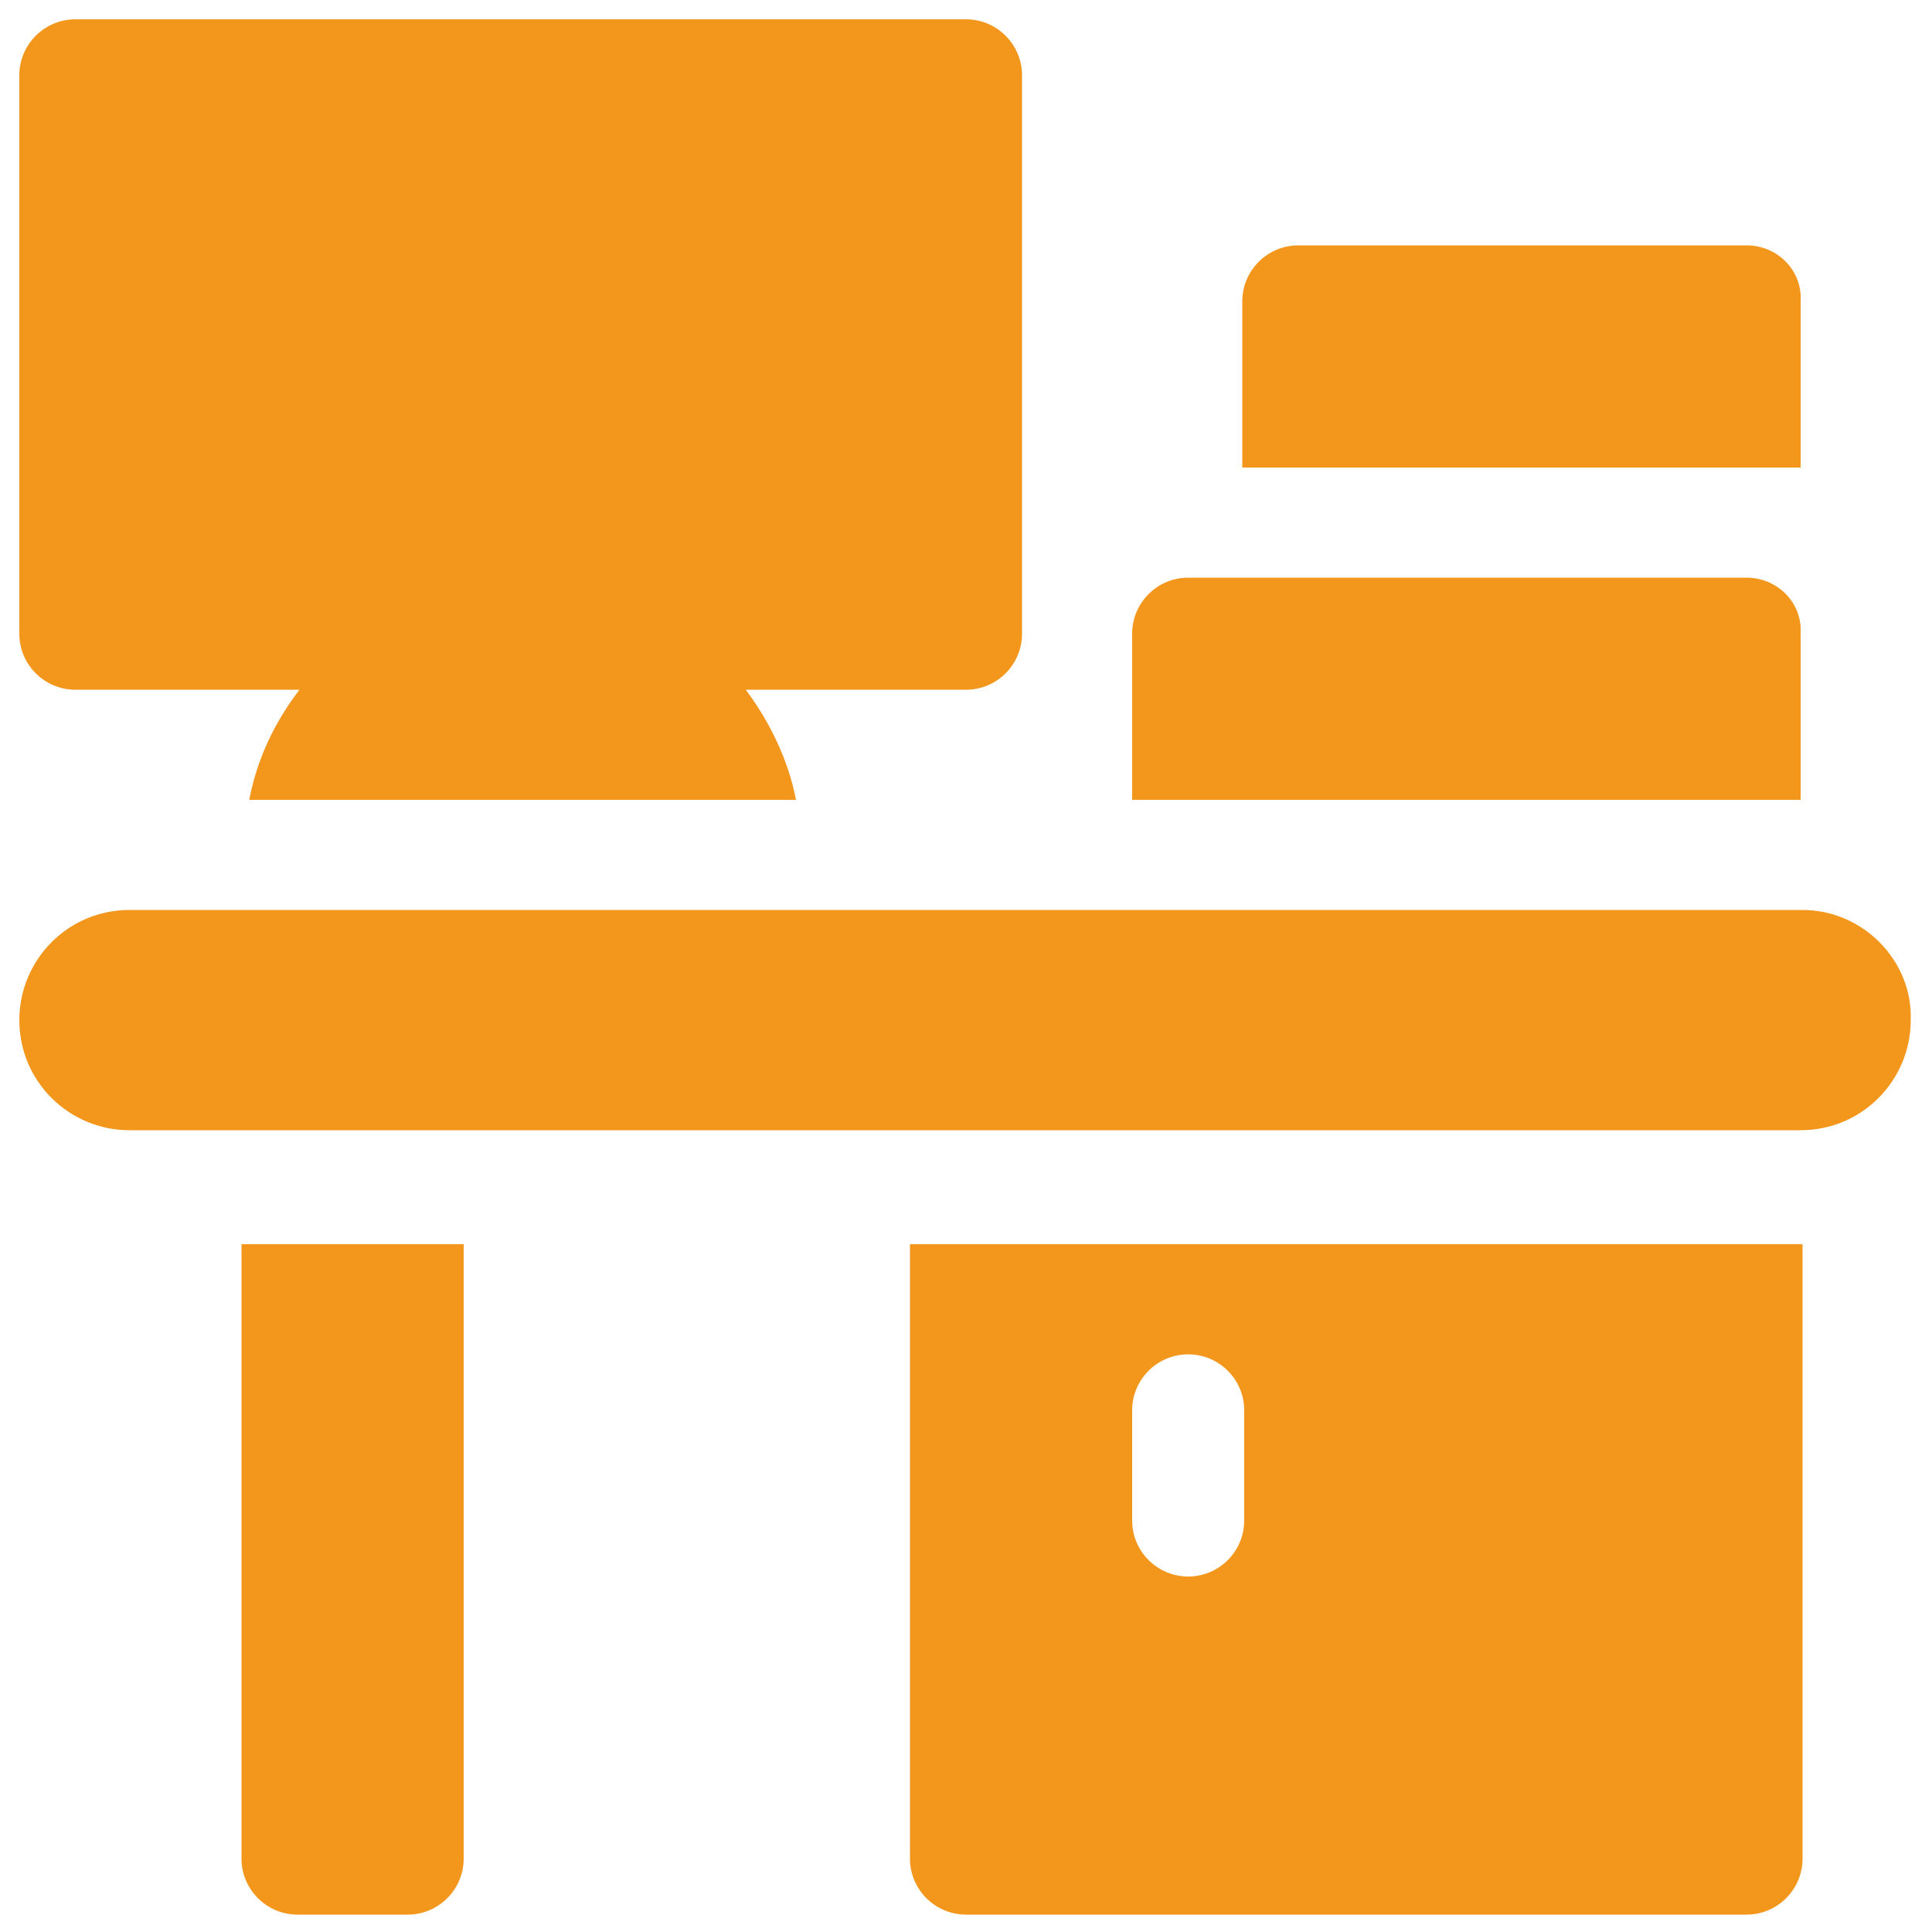
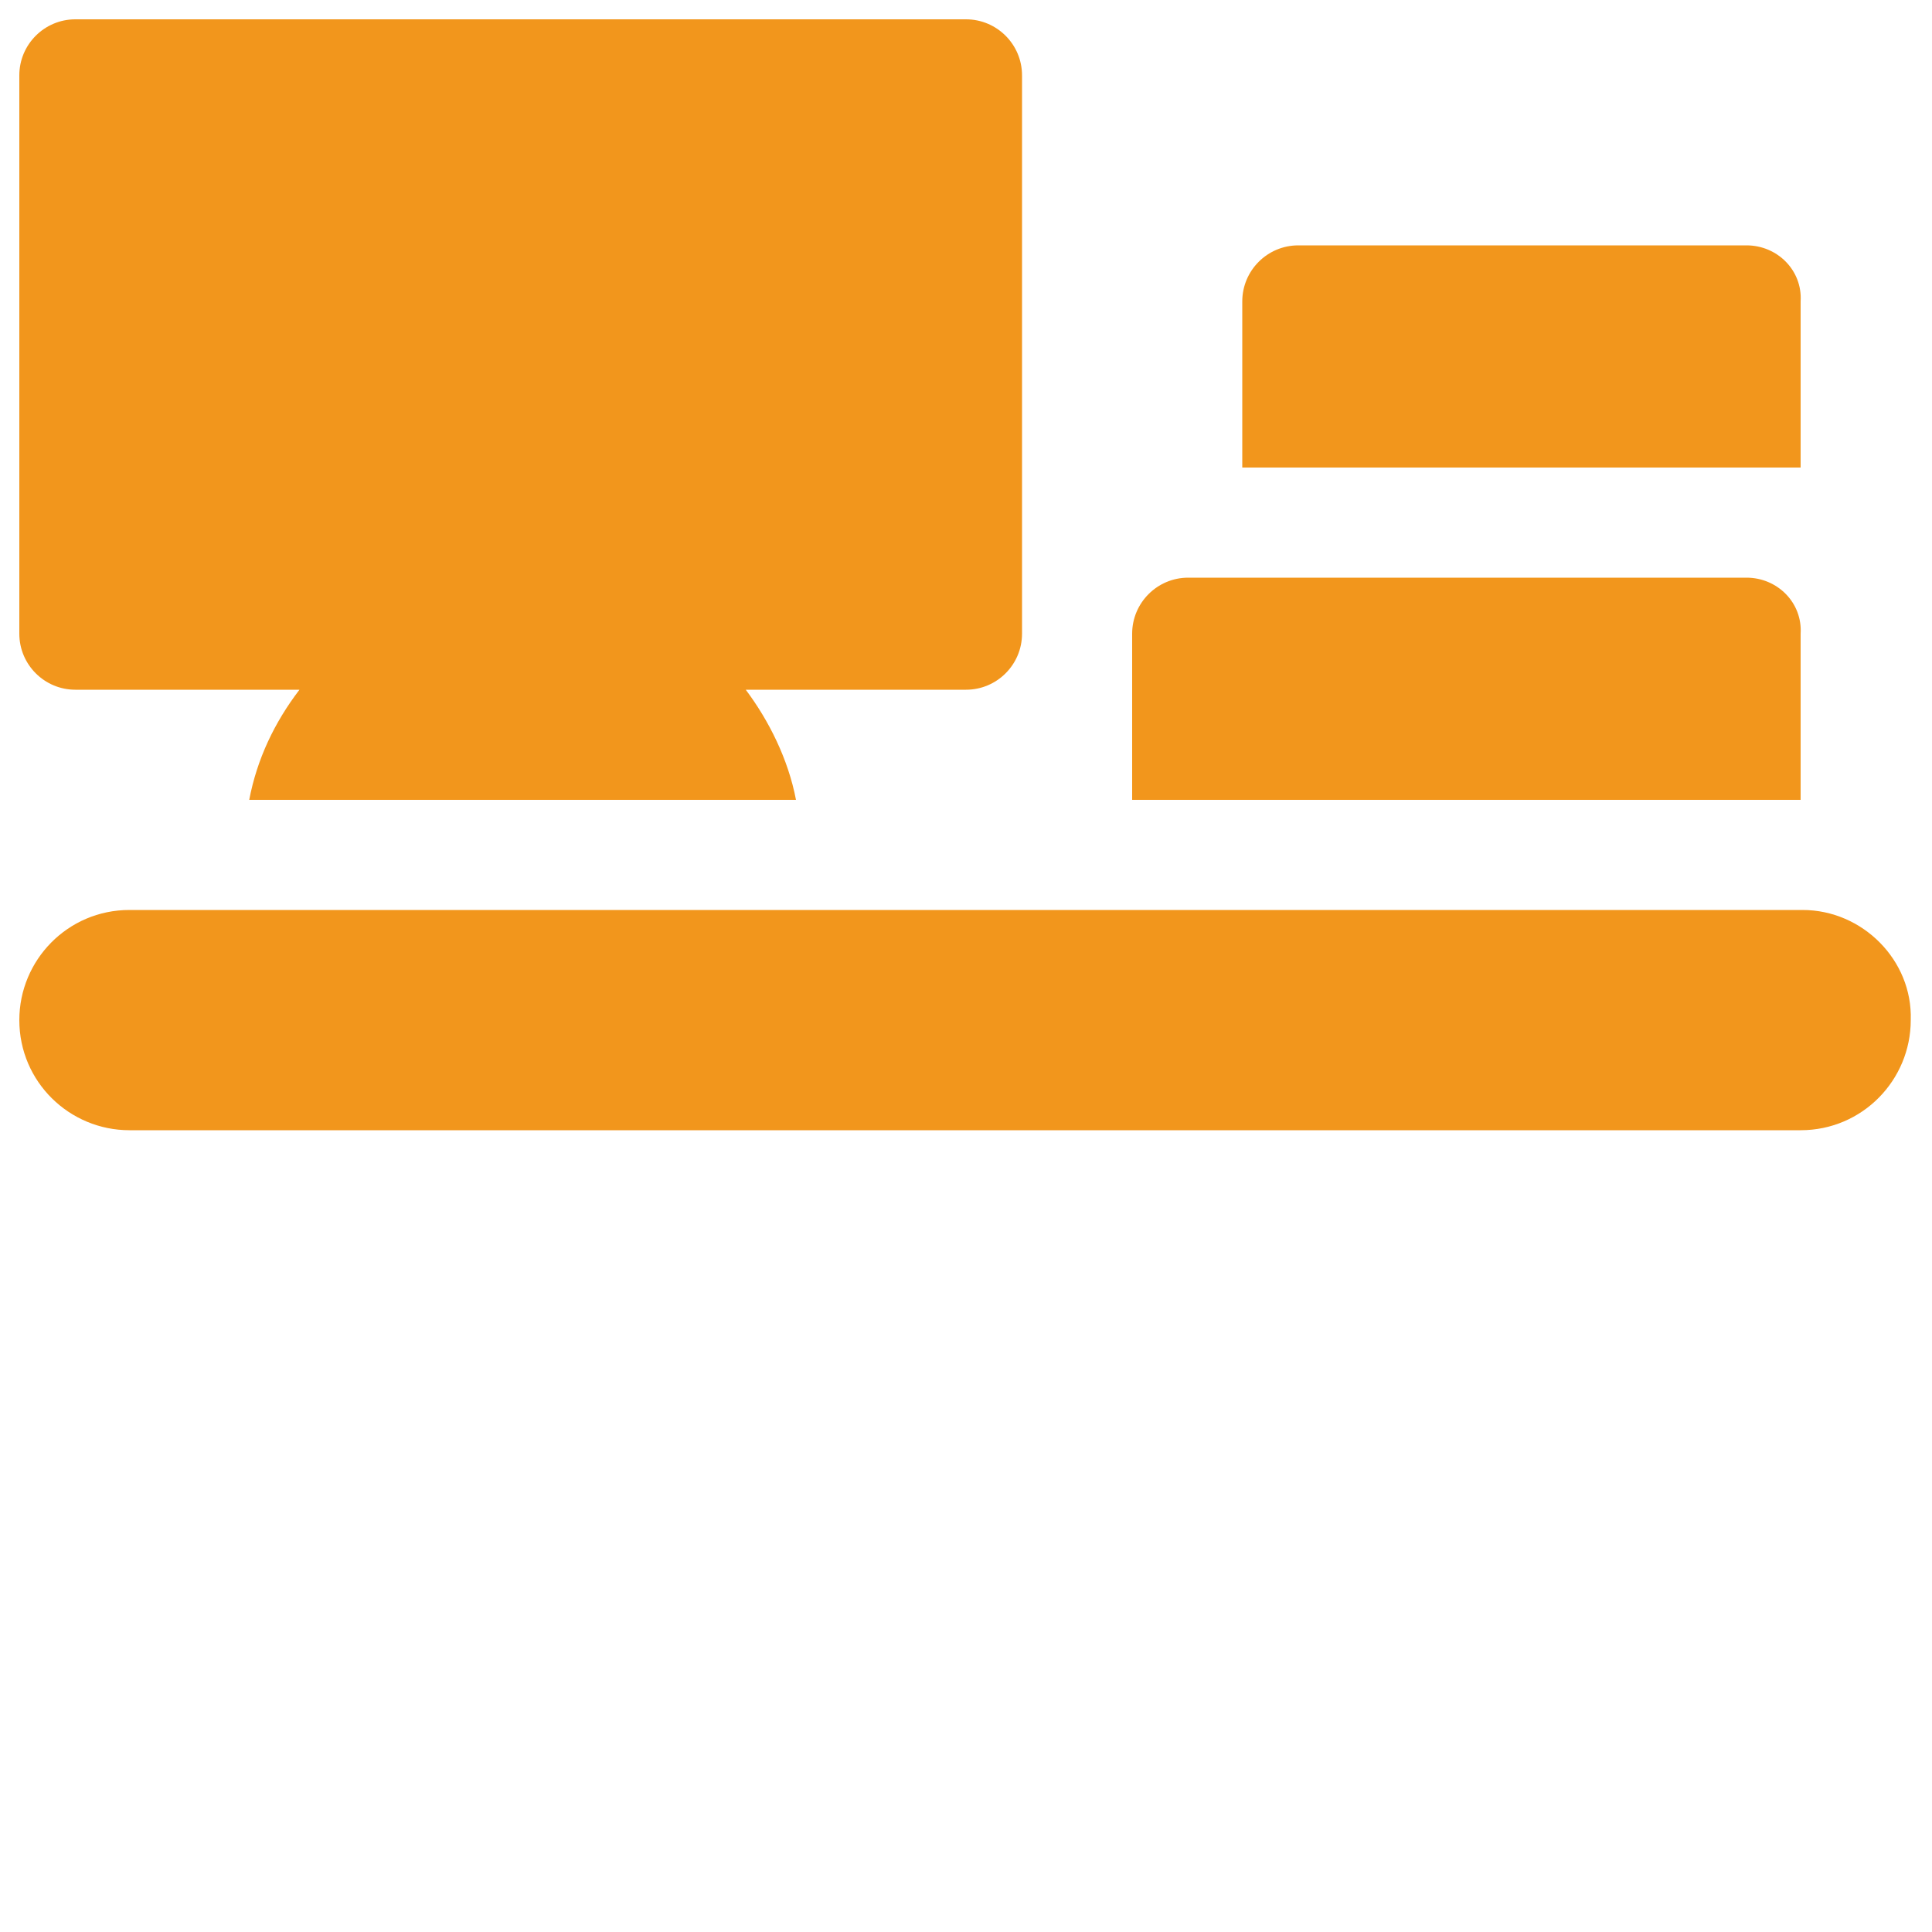
<svg xmlns="http://www.w3.org/2000/svg" version="1.1" id="Texto" x="0px" y="0px" viewBox="0 0 100 100" style="enable-background:new 0 0 100 100;" xml:space="preserve">
  <style type="text/css">
	.st0{fill:#F2961C;}
</style>
  <g>
    <g>
      <g>
        <path class="st0" d="M50,1H3.9C2.3,1,1,2.3,1,3.9v28.9c0,1.6,1.3,2.9,2.9,2.9h11.6c-1.3,1.7-2.2,3.6-2.6,5.7h28.3     c-0.4-2.1-1.4-4.1-2.6-5.7H50c1.6,0,2.9-1.3,2.9-2.9V3.9C52.9,2.3,51.6,1,50,1z" />
      </g>
    </g>
    <g>
      <g>
-         <path class="st0" d="M47.1,64.4v31.8c0,1.6,1.3,2.9,2.9,2.9h40.4c1.6,0,2.9-1.3,2.9-2.9V64.4H47.1z M64.4,78.7     c0,1.6-1.3,2.9-2.9,2.9c-1.6,0-2.9-1.3-2.9-2.9V73c0-1.6,1.3-2.9,2.9-2.9c1.6,0,2.9,1.3,2.9,2.9V78.7z" />
-       </g>
+         </g>
    </g>
    <g>
      <g>
        <path class="st0" d="M93.3,47.1H6.7c-3.2,0-5.7,2.6-5.7,5.7c0,3.2,2.6,5.7,5.7,5.7h86.5c3.2,0,5.7-2.6,5.7-5.7     C99,49.7,96.4,47.1,93.3,47.1z" />
      </g>
    </g>
    <g>
      <g>
-         <path class="st0" d="M12.5,64.4v31.8c0,1.6,1.3,2.9,2.9,2.9h5.7c1.6,0,2.9-1.3,2.9-2.9V64.4H12.5z" />
-       </g>
+         </g>
    </g>
    <g>
      <g>
        <path class="st0" d="M90.4,12.7H67.2c-1.6,0-2.9,1.3-2.9,2.9v8.6h28.9v-8.6C93.3,14,92,12.7,90.4,12.7z" />
      </g>
    </g>
    <g>
      <g>
        <path class="st0" d="M90.4,29.9H61.5c-1.6,0-2.9,1.3-2.9,2.9v8.6h34.6v-8.6C93.3,31.2,92,29.9,90.4,29.9z" />
      </g>
    </g>
  </g>
</svg>